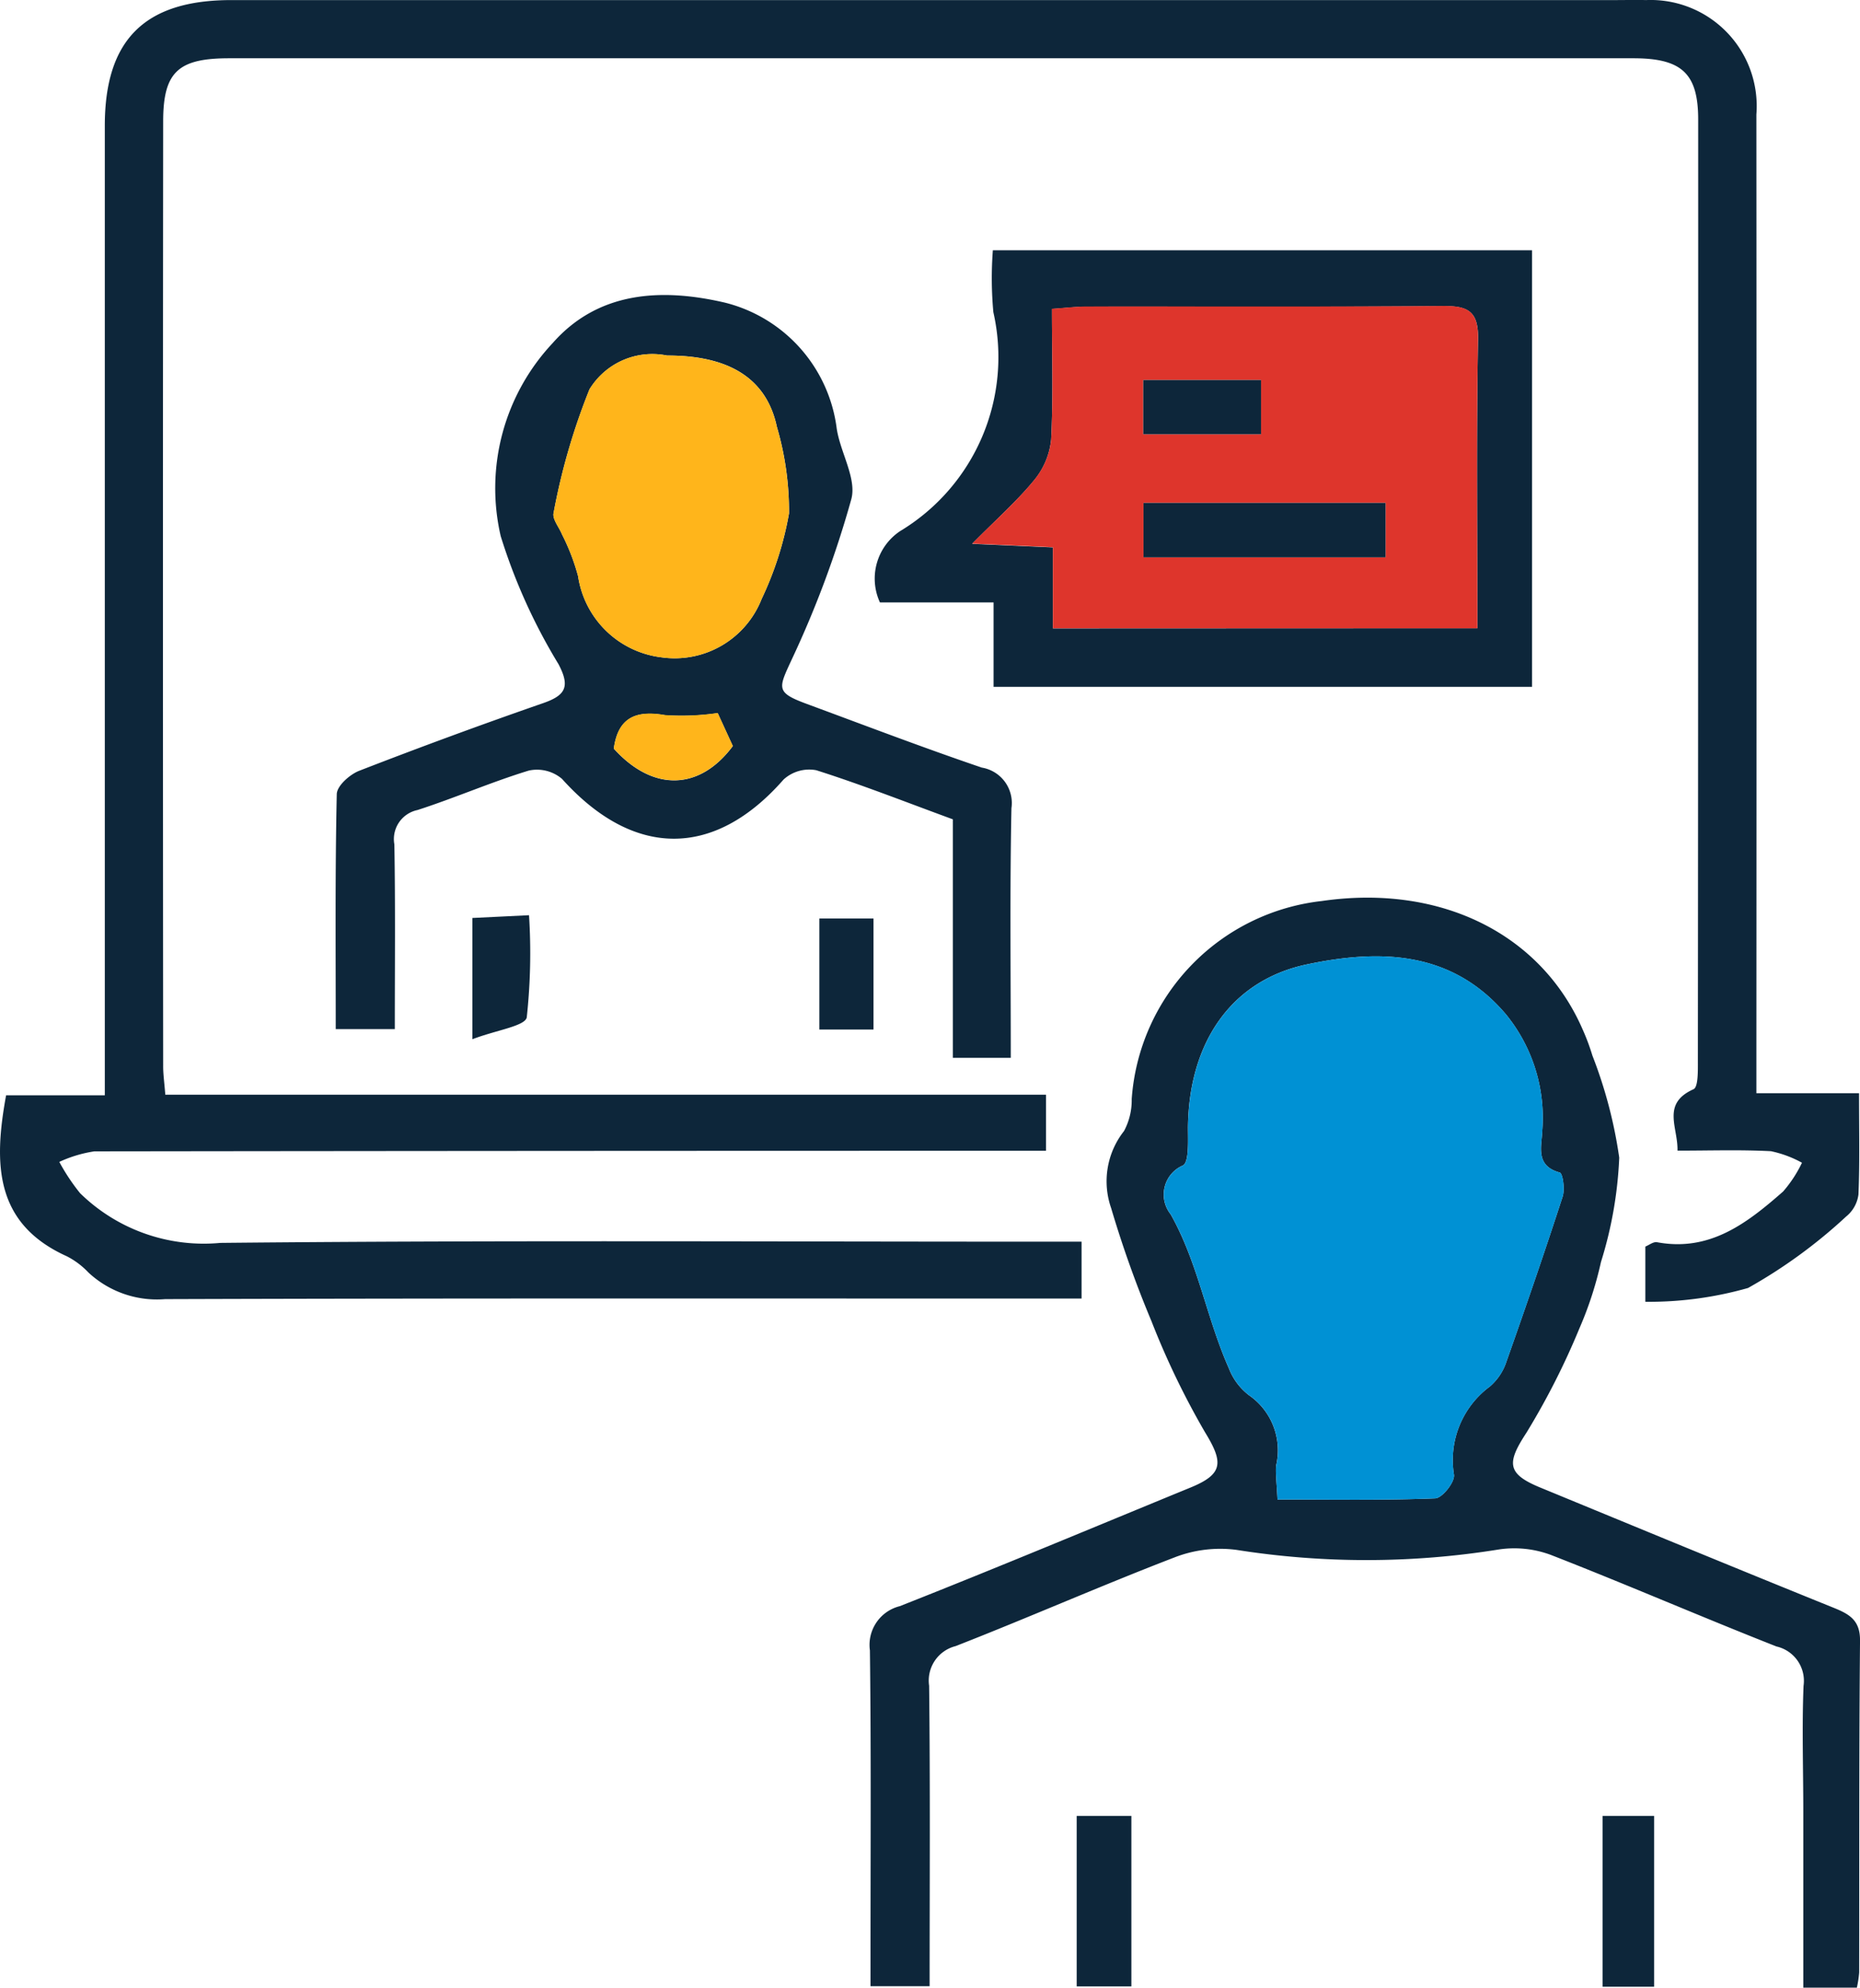
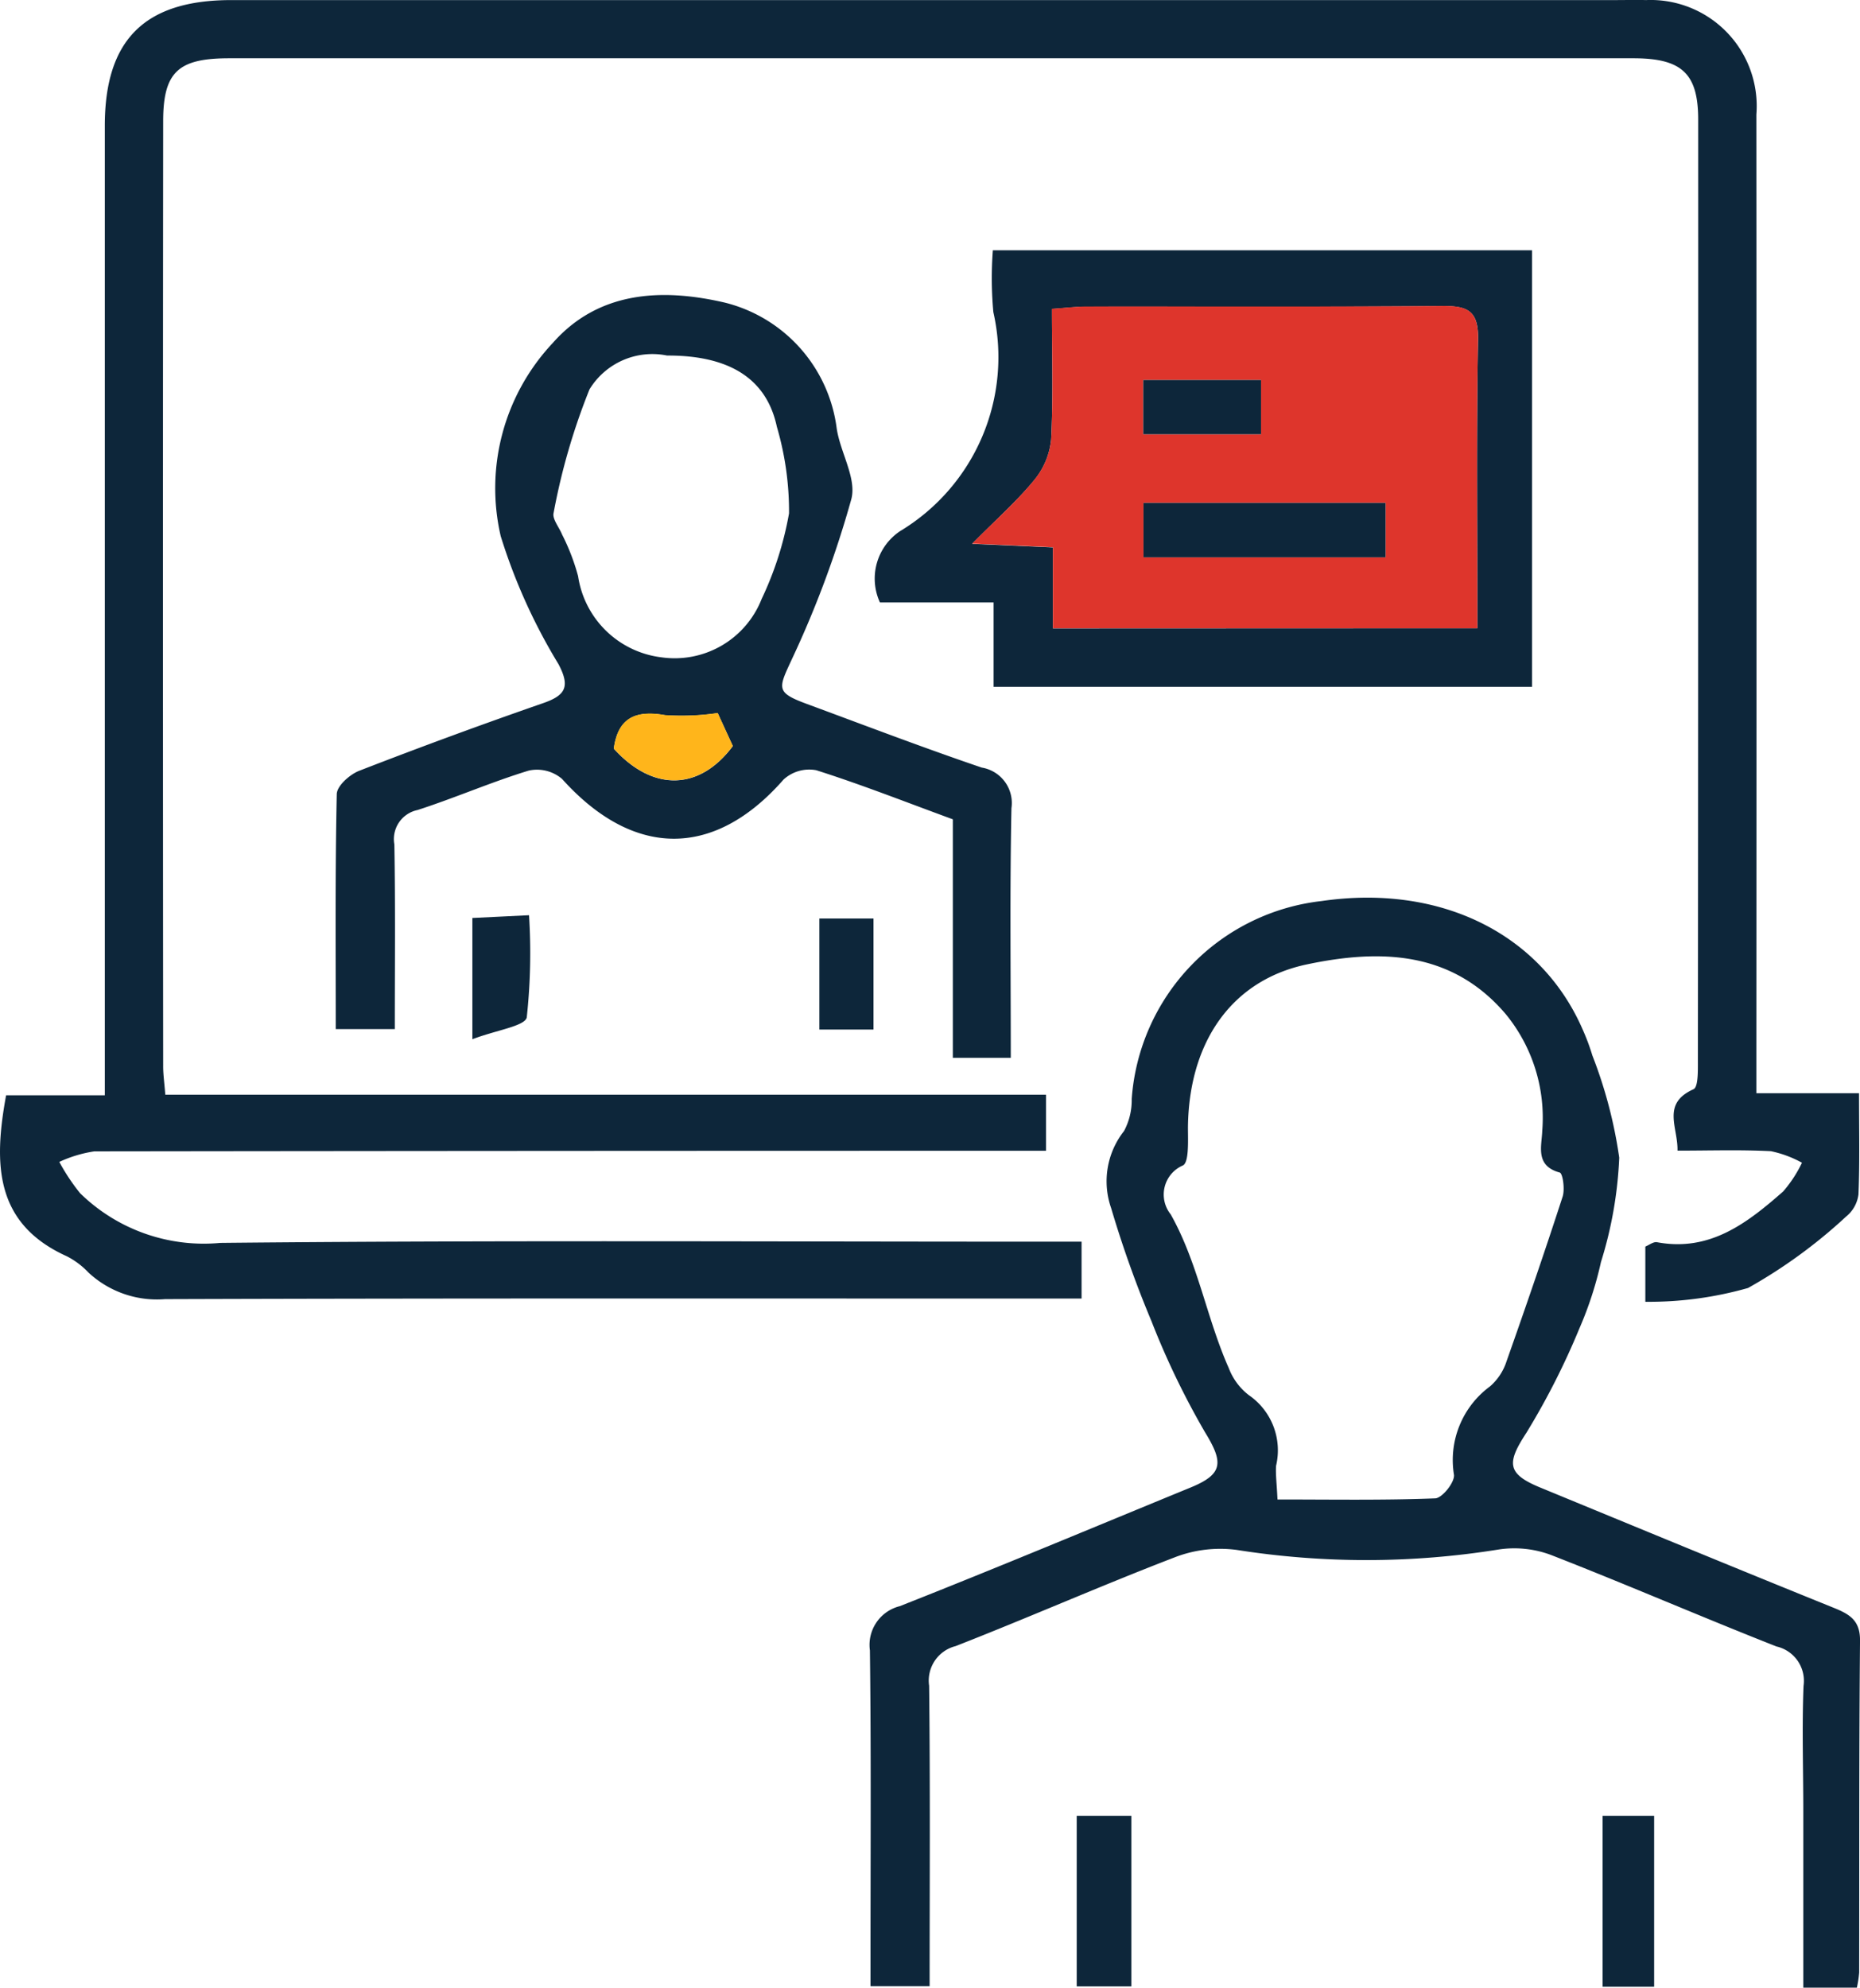
<svg xmlns="http://www.w3.org/2000/svg" width="67.403" height="72" viewBox="0 0 67.403 72">
  <g id="Group_42694" data-name="Group 42694" transform="translate(-6.238 -5.021)">
    <path id="Path_34217" data-name="Path 34217" d="M12.228,44.676H44.143v2.031H42.65q-16.5,0-32.994.021a4.653,4.653,0,0,0-1.269.382,7.373,7.373,0,0,0,.754,1.134,6.406,6.406,0,0,0,5.079,1.8C24.113,49.944,34.008,50,43.9,50h1.532V52.06H44.109c-10.63,0-21.26-.014-31.89.021a3.642,3.642,0,0,1-2.778-.966,2.882,2.882,0,0,0-.782-.587c-2.624-1.184-2.652-3.361-2.2-5.831h3.577v-1.51q0-16.8,0-33.608c0-3.121,1.448-4.555,4.584-4.555H64.786c.368,0,.736-.01,1.1,0a3.844,3.844,0,0,1,4,4.145q.009,16.926,0,33.853v1.6h3.72c0,1.323.028,2.5-.021,3.667a1.226,1.226,0,0,1-.447.8,18.549,18.549,0,0,1-3.554,2.588,13.117,13.117,0,0,1-3.722.5v-2c.135-.054.293-.182.422-.158,1.916.358,3.27-.695,4.569-1.835a4.577,4.577,0,0,0,.685-1.044,4.015,4.015,0,0,0-1.125-.418c-1.1-.057-2.2-.02-3.386-.02.023-.845-.59-1.7.581-2.225.173-.078.158-.672.158-1.027q.015-17.049.011-34.1c0-1.673-.6-2.217-2.344-2.218H38.949q-12.2,0-24.408,0c-1.843,0-2.389.492-2.39,2.282q-.016,17.11,0,34.221C12.149,43.925,12.191,44.207,12.228,44.676Z" fill="#0d263a" />
    <path id="Path_34218" data-name="Path 34218" d="M73.528,77.021H71.586c0-2.168,0-4.28,0-6.393,0-1.512-.051-3.026.009-4.536a1.277,1.277,0,0,0-.981-1.429c-2.734-1.076-5.431-2.247-8.169-3.314a3.791,3.791,0,0,0-1.891-.2,30.181,30.181,0,0,1-9.514.014,4.563,4.563,0,0,0-2.233.271c-2.665,1.024-5.28,2.177-7.94,3.216a1.287,1.287,0,0,0-.959,1.435c.041,3.592.018,7.186.018,10.885H37.784c0-.352,0-.741,0-1.131,0-3.678.024-7.358-.022-11.036a1.444,1.444,0,0,1,1.083-1.6c3.531-1.392,7.031-2.86,10.542-4.3,1.189-.489,1.187-.91.514-2.008a29.066,29.066,0,0,1-1.938-4.021,39.833,39.833,0,0,1-1.46-4.093,2.94,2.94,0,0,1,.468-2.79,2.363,2.363,0,0,0,.278-1.159,7.772,7.772,0,0,1,6.886-7.172c4.3-.625,7.958,1.182,9.467,4.679a7.84,7.84,0,0,1,.341.917,16.632,16.632,0,0,1,.973,3.7,14.69,14.69,0,0,1-.662,3.781,13.132,13.132,0,0,1-.782,2.406,26.938,26.938,0,0,1-1.916,3.773c-.715,1.092-.723,1.486.489,1.986,3.546,1.461,7.091,2.925,10.648,4.362.576.233.956.456.949,1.192-.037,4-.023,8.011-.031,12.017A4.213,4.213,0,0,1,73.528,77.021Zm-21-17.683c1.982,0,3.853.033,5.719-.04.251-.009.706-.575.681-.849a3.31,3.31,0,0,1,1.305-3.207,2.025,2.025,0,0,0,.6-.911c.7-1.979,1.384-3.966,2.032-5.964.086-.265.007-.841-.106-.872-.9-.247-.651-.955-.633-1.51a5.923,5.923,0,0,0-1.318-4.223c-1.967-2.317-4.584-2.358-7.2-1.809-2.771.58-4.29,2.855-4.321,5.908,0,.478.043,1.271-.185,1.378a1.147,1.147,0,0,0-.44,1.771c.993,1.764,1.3,3.764,2.108,5.577a2.226,2.226,0,0,0,.724.972,2.424,2.424,0,0,1,.986,2.56C52.46,58.44,52.506,58.765,52.532,59.338Z" fill="#0d263a" />
    <path id="Path_34219" data-name="Path 34219" d="M20.545,42.3h-2.14c0-2.9-.025-5.707.037-8.514.007-.3.472-.711.813-.844q3.307-1.284,6.662-2.449c.822-.285.989-.6.558-1.417a20.7,20.7,0,0,1-2.092-4.633,7.68,7.68,0,0,1,1.883-6.994c1.652-1.876,3.935-2,6.235-1.467a5.4,5.4,0,0,1,4.058,4.563c.131.869.73,1.809.529,2.558a36.879,36.879,0,0,1-2.15,5.789c-.5,1.079-.6,1.21.556,1.635,2.1.776,4.2,1.578,6.324,2.3a1.3,1.3,0,0,1,1.073,1.47c-.061,2.977-.024,5.956-.024,9.043h-2.1V34.7c-1.727-.633-3.322-1.262-4.952-1.779a1.378,1.378,0,0,0-1.183.339c-2.513,2.866-5.438,2.856-8.029-.026a1.4,1.4,0,0,0-1.2-.3c-1.364.416-2.678.992-4.036,1.43a1.075,1.075,0,0,0-.838,1.246C20.567,37.811,20.545,40.007,20.545,42.3Zm9.866-24.4a2.669,2.669,0,0,0-2.81,1.224A23.373,23.373,0,0,0,26.3,23.6c-.055.221.2.518.306.782a7.791,7.791,0,0,1,.581,1.51,3.478,3.478,0,0,0,3.021,2.94,3.386,3.386,0,0,0,3.631-2.115,12.14,12.14,0,0,0,.992-3.1,10.907,10.907,0,0,0-.441-3.137C34.025,18.766,32.706,17.892,30.411,17.9Zm1.835,12.953a8.985,8.985,0,0,1-1.906.076c-1.061-.188-1.708.087-1.859,1.212,1.421,1.571,3.111,1.521,4.313-.094Z" fill="#0d263a" />
    <path id="Path_34220" data-name="Path 34220" d="M61.757,14.088V29.9H42.243V26.843H38.125a2.067,2.067,0,0,1,.735-2.585,7.356,7.356,0,0,0,3.375-7.931,13.52,13.52,0,0,1-.018-2.239ZM59.775,27.779c0-3.544-.039-7.008.024-10.47.019-1.034-.383-1.21-1.288-1.2-4.291.036-8.583.014-12.874.02-.393,0-.786.05-1.279.083,0,1.648.051,3.2-.029,4.736a2.728,2.728,0,0,1-.619,1.472c-.621.756-1.364,1.411-2.243,2.3l2.927.13v2.935Z" fill="#0d263a" />
    <path id="Path_34221" data-name="Path 34221" d="M47.237,70.8v6.176H45.256V70.8Z" fill="#0d263a" />
    <path id="Path_34222" data-name="Path 34222" d="M64.314,70.8h1.867v6.189H64.314Z" fill="#0d263a" />
    <path id="Path_34223" data-name="Path 34223" d="M23.356,42.666V38.274l2.053-.1a21.645,21.645,0,0,1-.082,3.7C25.269,42.19,24.217,42.337,23.356,42.666Z" fill="#0d263a" />
    <path id="Path_34224" data-name="Path 34224" d="M37.892,42.316H35.93V38.293h1.962Z" fill="#0d263a" />
-     <path id="Path_34225" data-name="Path 34225" d="M52.532,59.338c-.026-.573-.072-.9-.05-1.219a2.424,2.424,0,0,0-.986-2.56,2.226,2.226,0,0,1-.724-.972c-.811-1.813-1.115-3.813-2.108-5.577a1.147,1.147,0,0,1,.44-1.771c.228-.107.181-.9.185-1.378.031-3.053,1.55-5.328,4.321-5.908,2.621-.549,5.238-.508,7.2,1.809a5.923,5.923,0,0,1,1.318,4.223c-.018.555-.267,1.263.633,1.51.113.031.192.607.106.872-.648,2-1.33,3.985-2.032,5.964a2.025,2.025,0,0,1-.6.911,3.31,3.31,0,0,0-1.305,3.207c.025.274-.43.84-.681.849C56.385,59.371,54.514,59.338,52.532,59.338Z" fill="#0091d4" />
-     <path id="Path_34226" data-name="Path 34226" d="M30.411,17.9c2.3,0,3.614.871,3.978,2.581a10.907,10.907,0,0,1,.441,3.137,12.14,12.14,0,0,1-.992,3.1,3.386,3.386,0,0,1-3.631,2.115,3.478,3.478,0,0,1-3.021-2.94,7.791,7.791,0,0,0-.581-1.51c-.107-.264-.361-.561-.306-.782a23.373,23.373,0,0,1,1.3-4.479A2.669,2.669,0,0,1,30.411,17.9Z" fill="#ffb51b" />
    <path id="Path_34227" data-name="Path 34227" d="M32.246,30.848l.548,1.194c-1.2,1.615-2.892,1.665-4.313.094.151-1.125.8-1.4,1.859-1.212A8.985,8.985,0,0,0,32.246,30.848Z" fill="#ffb51b" />
    <path id="Path_34228" data-name="Path 34228" d="M59.775,27.779H44.394V24.844l-2.927-.13c.879-.885,1.622-1.54,2.243-2.3a2.728,2.728,0,0,0,.619-1.472c.08-1.541.029-3.088.029-4.736.493-.033.886-.082,1.279-.083,4.291-.006,8.583.016,12.874-.02.9-.008,1.307.168,1.288,1.2C59.736,20.771,59.775,24.235,59.775,27.779Zm-3.327-4.541H47.676V25.21h8.772Zm-4.512-4.451H47.667v1.964h4.269Z" fill="#de352c" />
    <path id="Path_34229" data-name="Path 34229" d="M56.448,23.238V25.21H47.676V23.238Z" fill="#0d263a" />
    <path id="Path_34230" data-name="Path 34230" d="M51.936,18.787v1.964H47.667V18.787Z" fill="#0d263a" />
  </g>
</svg>